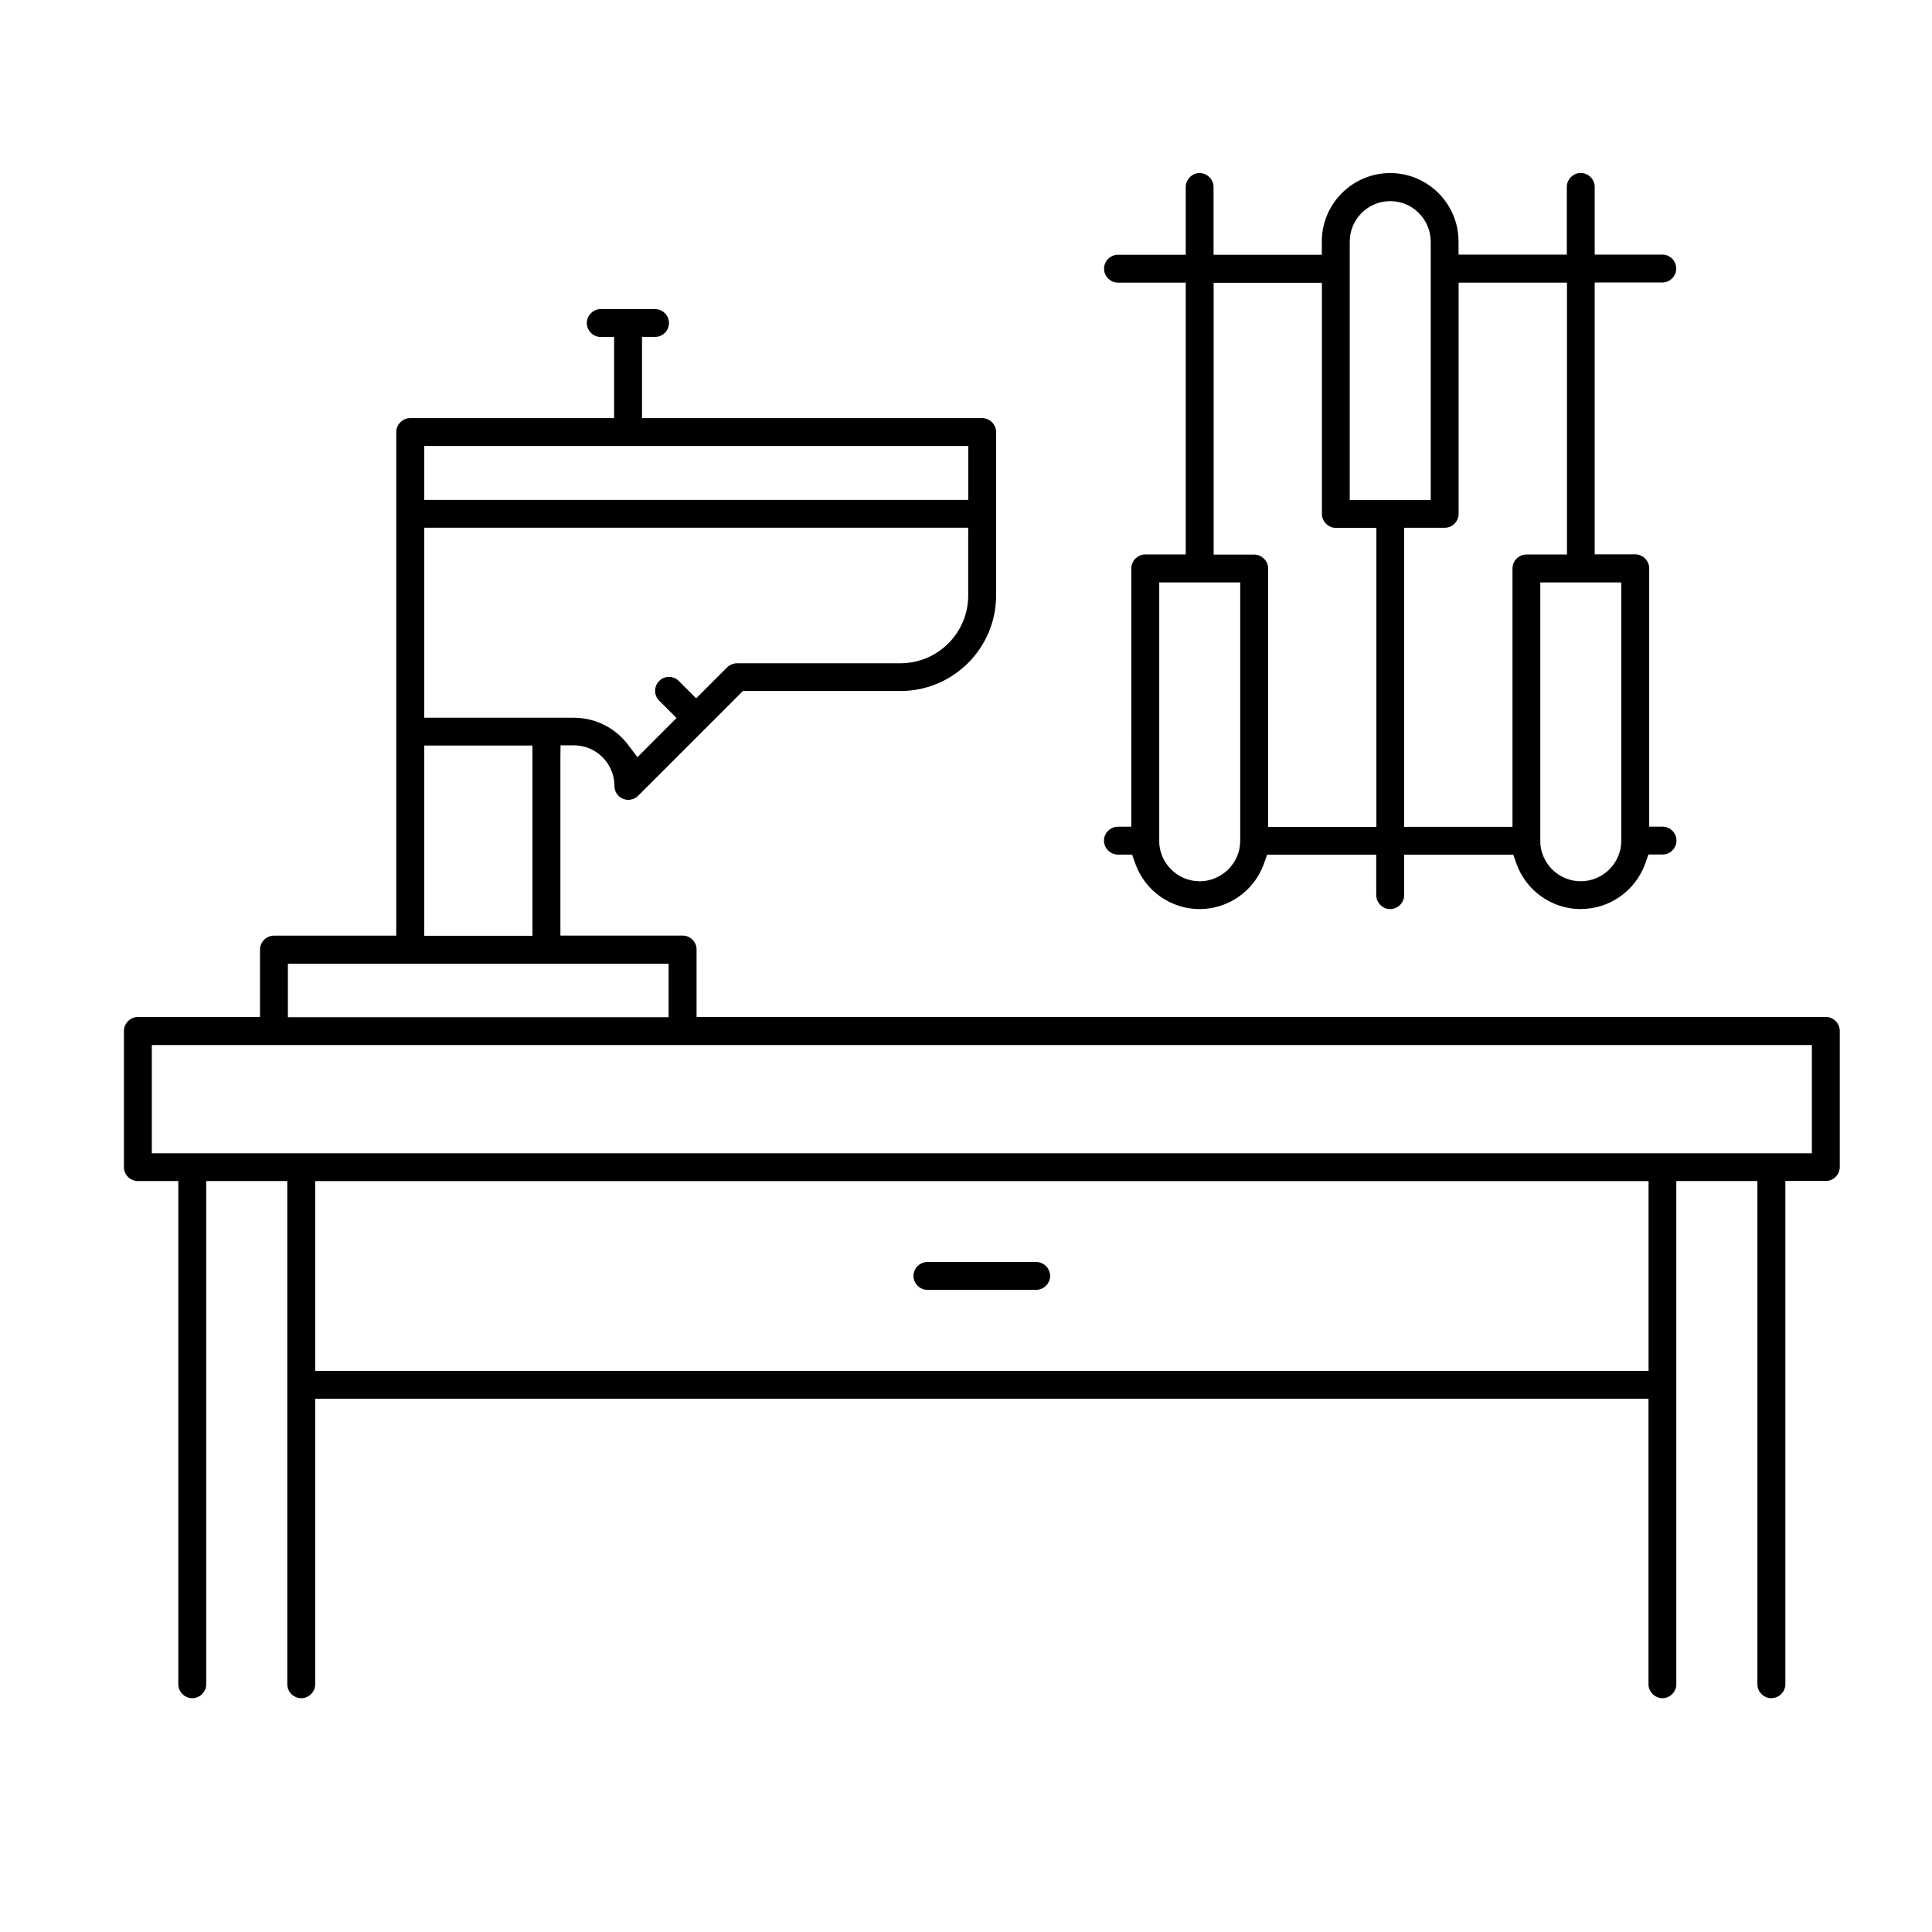
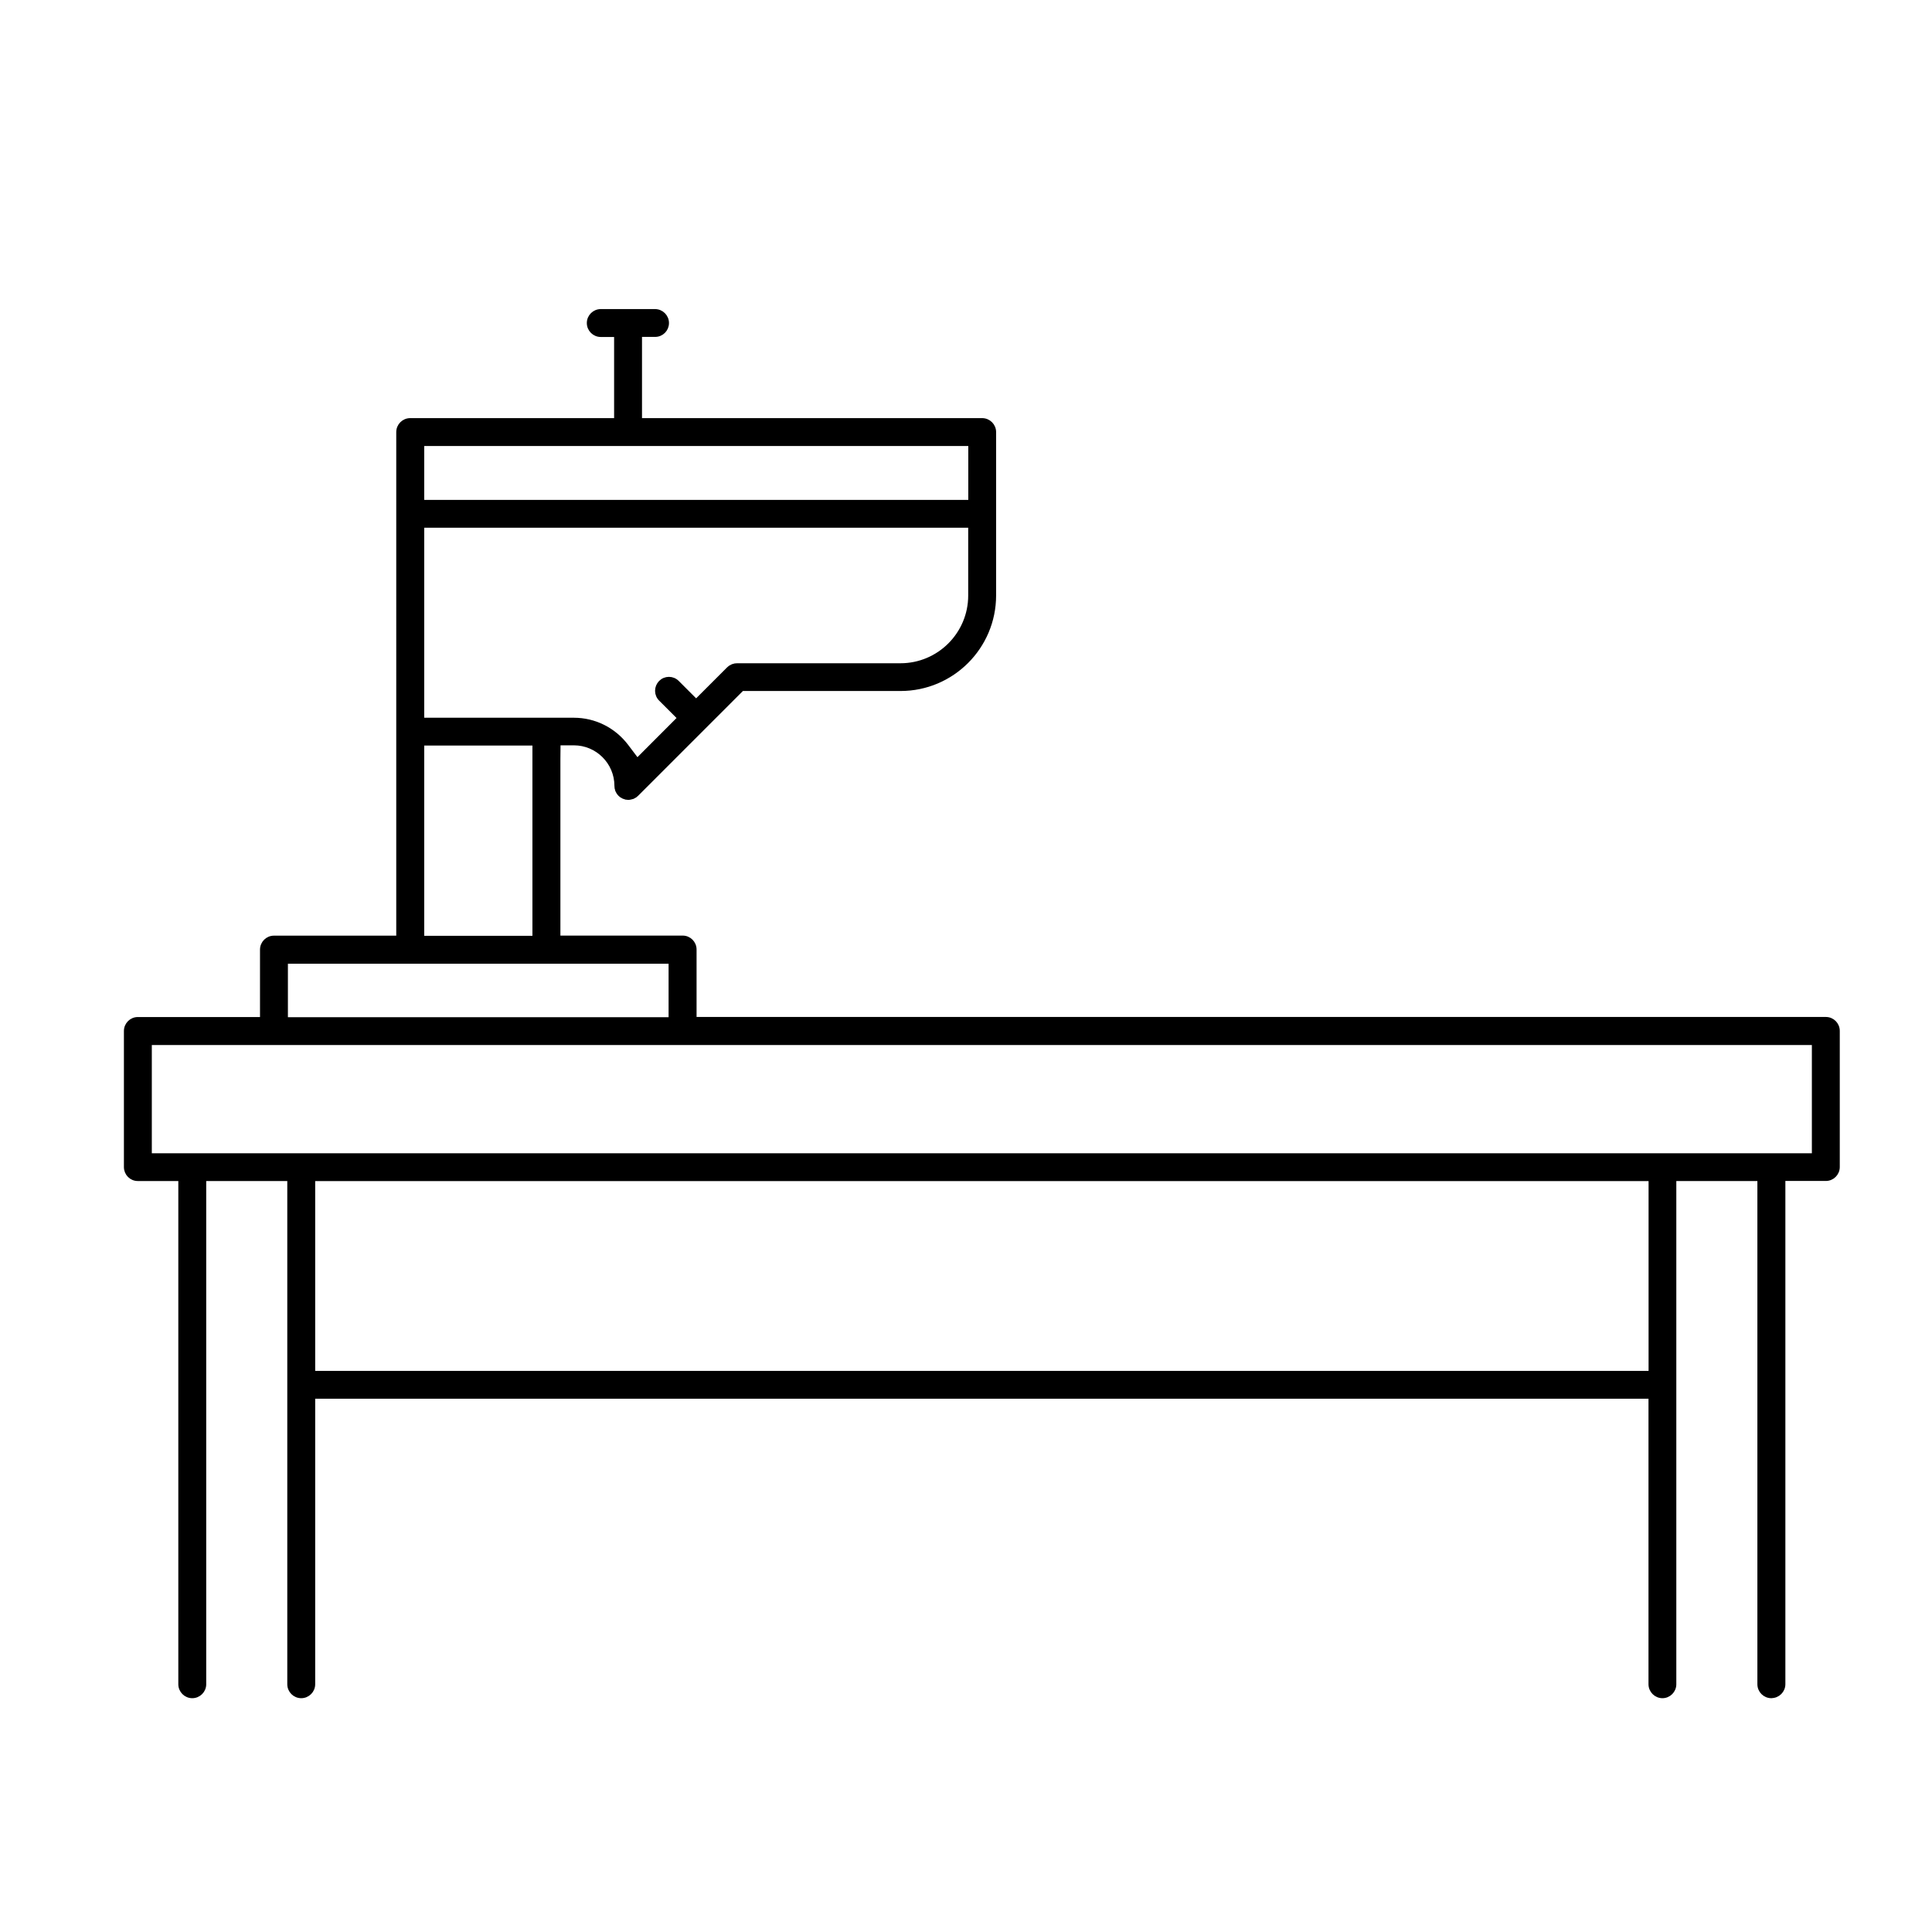
<svg xmlns="http://www.w3.org/2000/svg" id="Layer_1" data-name="Layer 1" viewBox="0 0 250 250">
  <defs>
    <style>
      .cls-1 {
        fill: #000;
        stroke: #000;
        stroke-miterlimit: 10;
        stroke-width: .49px;
      }
    </style>
  </defs>
  <path class="cls-1" d="M229.21,219.5c-.86,0-1.56-.7-1.56-1.56v-65.36h-10.98v65.36c0,.86-.7,1.56-1.55,1.56s-1.56-.7-1.56-1.56v-37.19H40.54v37.19c0,.86-.7,1.56-1.56,1.56s-1.56-.7-1.56-1.56v-65.36h-10.98v65.36c0,.86-.7,1.56-1.56,1.56s-1.56-.7-1.56-1.56v-65.36h-5.49c-.86,0-1.55-.7-1.55-1.56v-17.61c0-.86.7-1.56,1.55-1.56h16.06v-8.97c0-.86.7-1.56,1.55-1.56h16.08V55.91c0-.86.7-1.56,1.56-1.56h26.63v-10.99h-1.97c-.86,0-1.56-.7-1.56-1.56s.7-1.56,1.56-1.56h7.02c.86,0,1.56.7,1.56,1.56s-.69,1.55-1.54,1.55h-1.95v11h44.26c.86,0,1.56.7,1.56,1.56v21.14c0,6.69-5.44,12.12-12.12,12.12h-20.5l-13.63,13.63c-.06.06-.13.12-.2.17-.03.02-.07.04-.1.06-.08.05-.15.09-.22.12l-.14.03-.1.03c-.15.04-.25.05-.35.05s-.2-.01-.3-.03l-.16-.06-.16-.05s-.09-.05-.15-.09l-.13-.07c-.13-.1-.25-.21-.35-.35l-.08-.14c-.05-.09-.08-.13-.1-.18l-.04-.16-.05-.17c-.01-.06-.02-.17-.02-.27,0-3.03-2.47-5.49-5.49-5.49h-1.97l-.02,1.97v23.14h16.07c.86,0,1.55.7,1.55,1.56v8.97h146.38c.86,0,1.55.7,1.55,1.56v17.61c0,.86-.7,1.56-1.55,1.56h-5.49v65.36c0,.86-.7,1.56-1.56,1.56ZM40.54,177.64h173.03v-25.05H40.54v25.05ZM19.4,149.48h215.3v-14.5H19.4v14.5ZM37.01,131.87h49.75v-7.41h-49.75v7.41ZM54.65,121.34h14.49v-25.11h-14.49v25.11ZM54.65,93.12h19.6c2.7,0,5.2,1.25,6.85,3.43l1.36,1.8,5.43-5.44-2.42-2.42c-.3-.3-.46-.69-.46-1.1,0-.41.16-.8.45-1.1.3-.3.69-.46,1.1-.46s.8.16,1.1.46l2.42,2.42,4.18-4.18c.07-.07.13-.12.2-.17l.15-.08c.08-.05.13-.08.18-.1l.15-.04.17-.05c.06-.01.17-.02.27-.02h21.14c4.97,0,9.01-4.04,9.01-9.01v-9.02H54.65v25.08ZM54.65,64.93h70.89v-7.46H54.65v7.46Z" />
-   <path class="cls-1" d="M204.55,117.39c-3.62,0-6.88-2.3-8.1-5.73l-.46-1.31h-14.54v5.48c0,.86-.7,1.56-1.56,1.56s-1.56-.7-1.56-1.56v-5.48h-14.54l-.46,1.31c-1.22,3.43-4.47,5.73-8.1,5.73s-6.88-2.31-8.1-5.74l-.46-1.31h-2.01c-.86,0-1.56-.7-1.56-1.56s.7-1.56,1.56-1.56h1.97v-1.97s.01-31.7.01-31.7c0-.86.7-1.56,1.55-1.56h5.49v-35.66h-9.01c-.86,0-1.56-.7-1.56-1.56s.7-1.56,1.56-1.56h9.01v-9.01c0-.86.7-1.56,1.55-1.56s1.56.7,1.56,1.56v9.01h14.5v-1.98c0-4.73,3.87-8.59,8.6-8.59s8.59,3.85,8.6,8.59v1.96h14.5v-9c0-.86.7-1.56,1.56-1.56s1.56.7,1.56,1.56v9h9c.86,0,1.55.7,1.55,1.56s-.7,1.56-1.55,1.56h-9v35.67h5.49c.86,0,1.56.7,1.56,1.56v33.67h1.97c.86,0,1.56.7,1.56,1.56s-.7,1.56-1.55,1.56h-2.01l-.46,1.31c-1.22,3.43-4.47,5.74-8.1,5.74ZM199.06,108.83c.03,3.02,2.49,5.45,5.49,5.45s5.49-2.46,5.49-5.49v-33.67h-10.97v33.71ZM149.75,108.83c.03,3.02,2.49,5.45,5.49,5.45s5.49-2.46,5.49-5.49v-33.67h-10.97v33.71ZM181.45,107.24h14.51v-33.68c0-.86.7-1.56,1.56-1.56h5.49v-35.67h-14.51v30.16c0,.86-.7,1.56-1.56,1.56h-5.49v39.19ZM156.8,72.01h5.49c.86,0,1.56.7,1.56,1.56v33.68h14.5v-39.19h-5.49c-.86,0-1.56-.7-1.56-1.56v-30.15h-14.5v35.66ZM179.9,25.78c-3.03,0-5.49,2.46-5.49,5.49v33.67h10.97V31.23c-.03-3.02-2.49-5.45-5.48-5.45Z" />
-   <path class="cls-1" d="M120,166.66c-.86,0-1.55-.7-1.55-1.56s.7-1.55,1.55-1.55h14.09c.86,0,1.55.7,1.55,1.55s-.7,1.56-1.55,1.56h-14.09Z" />
</svg>